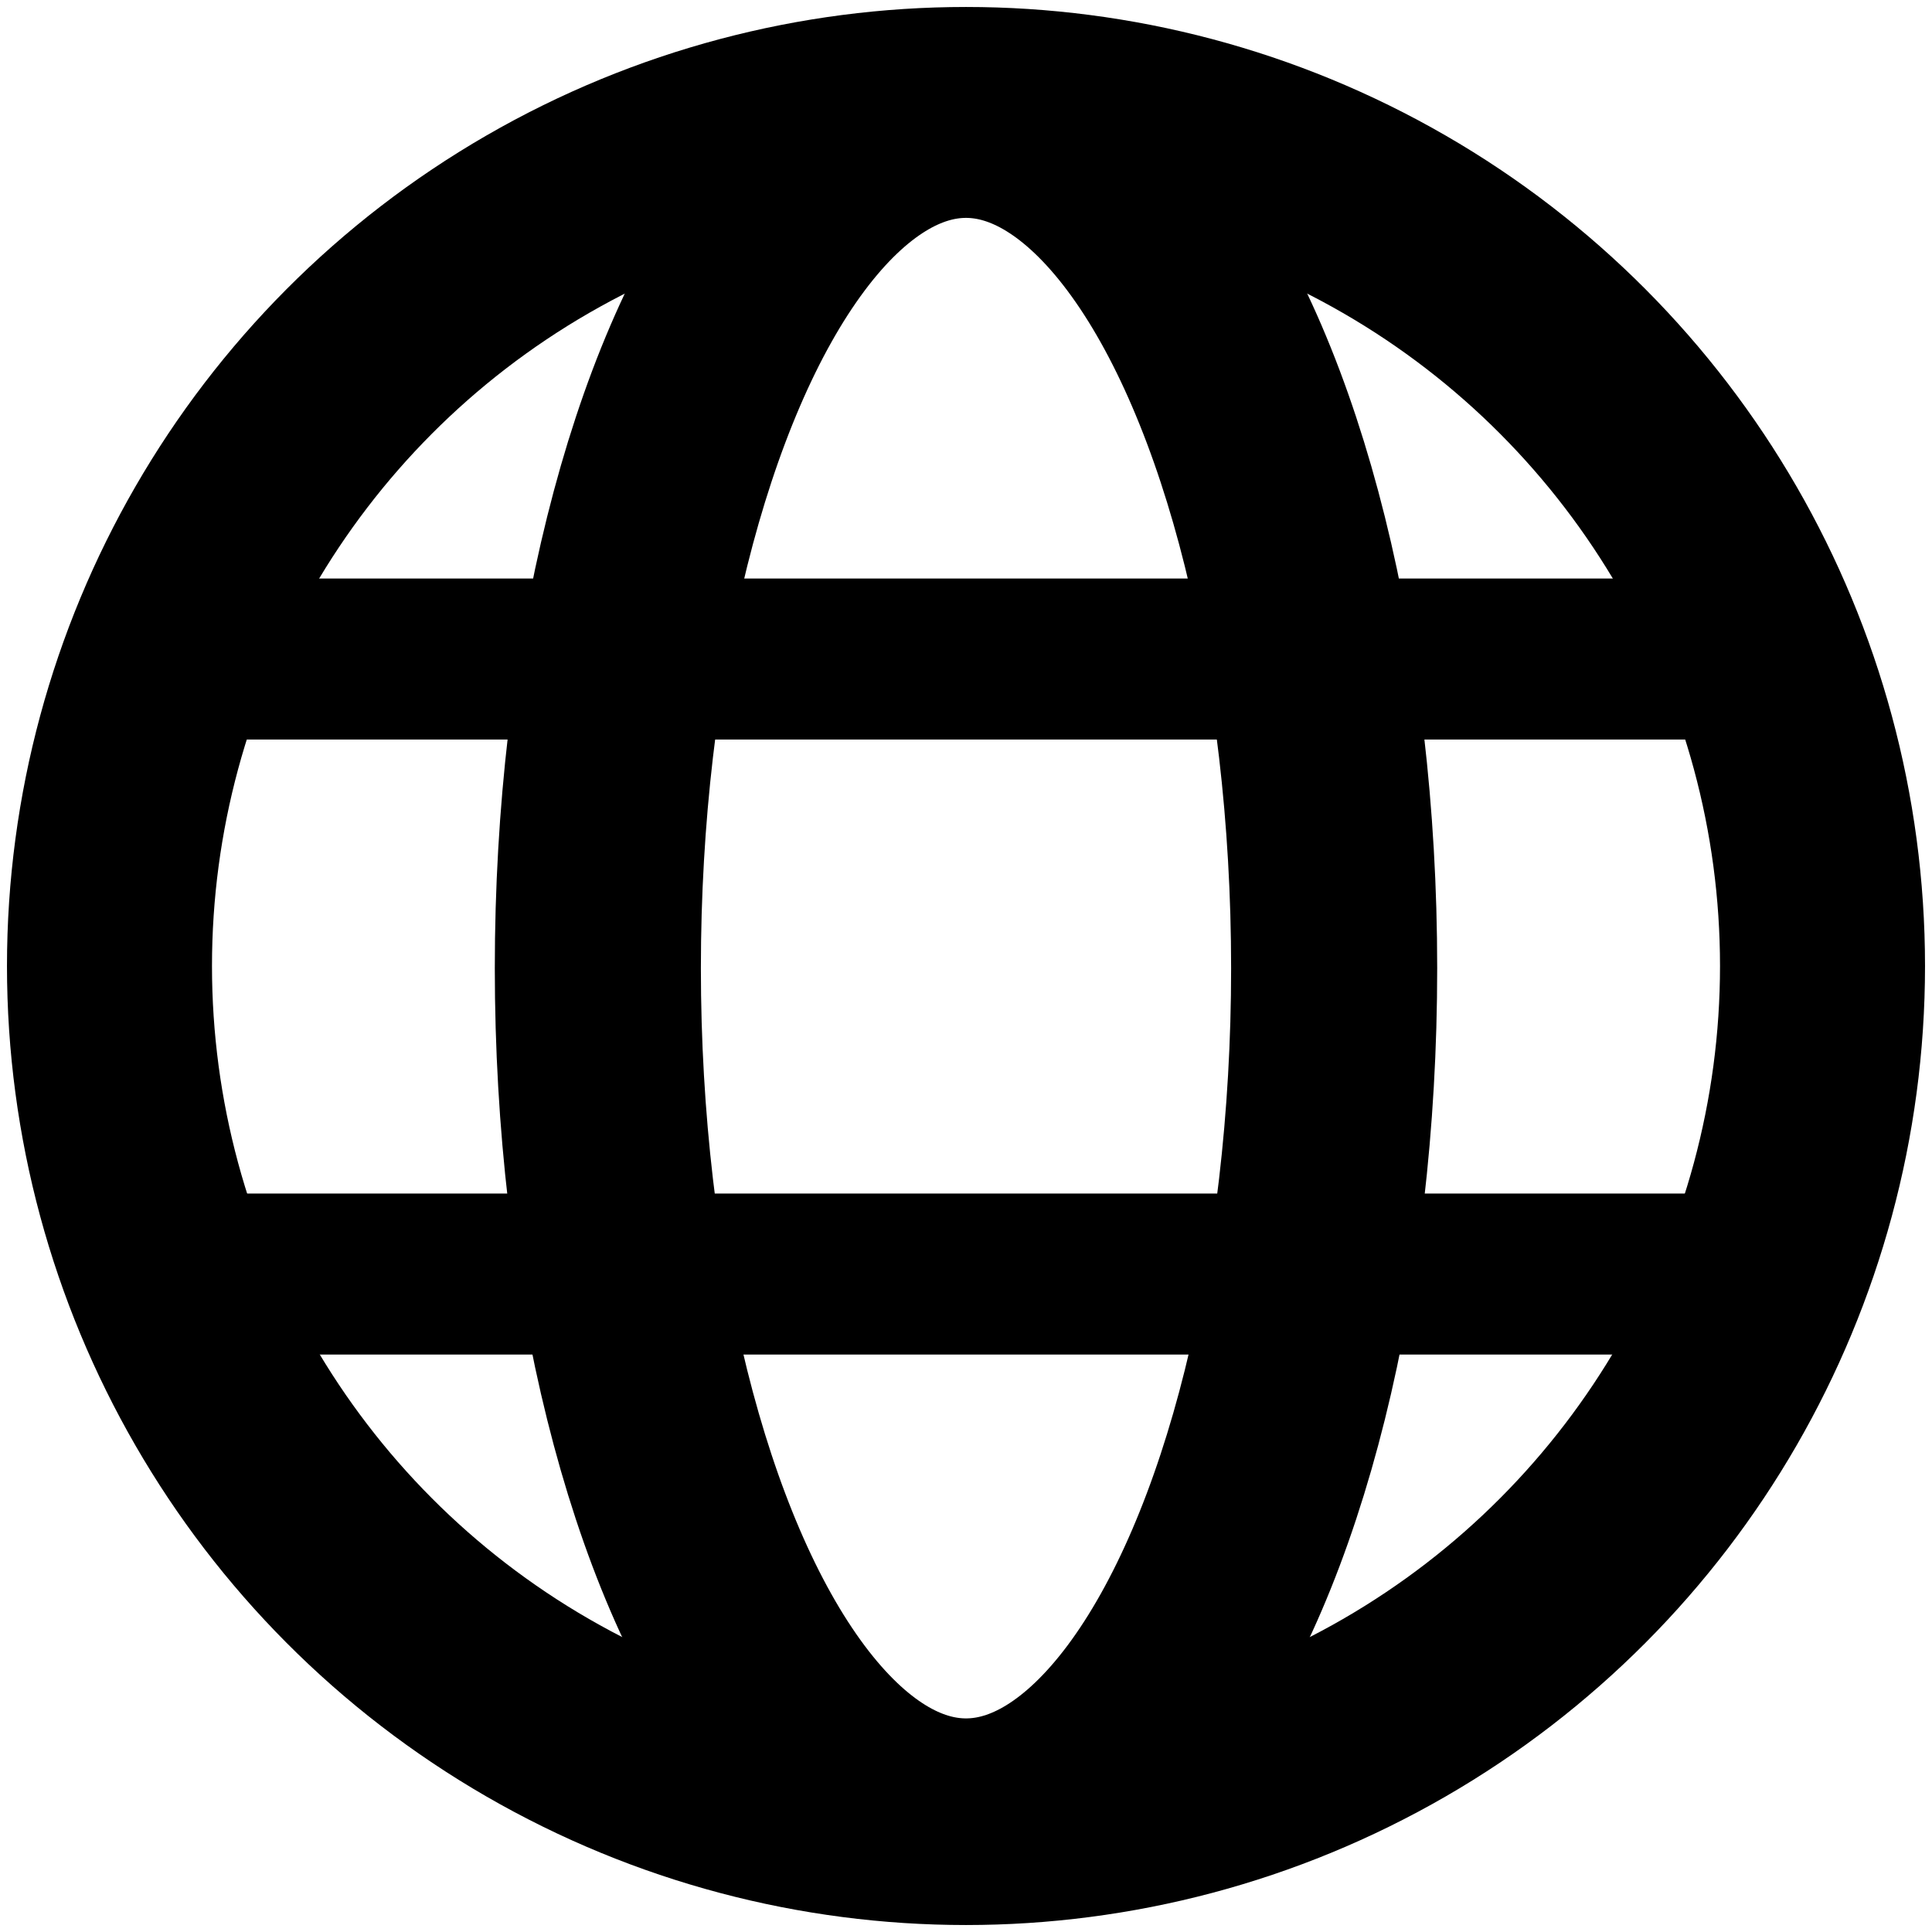
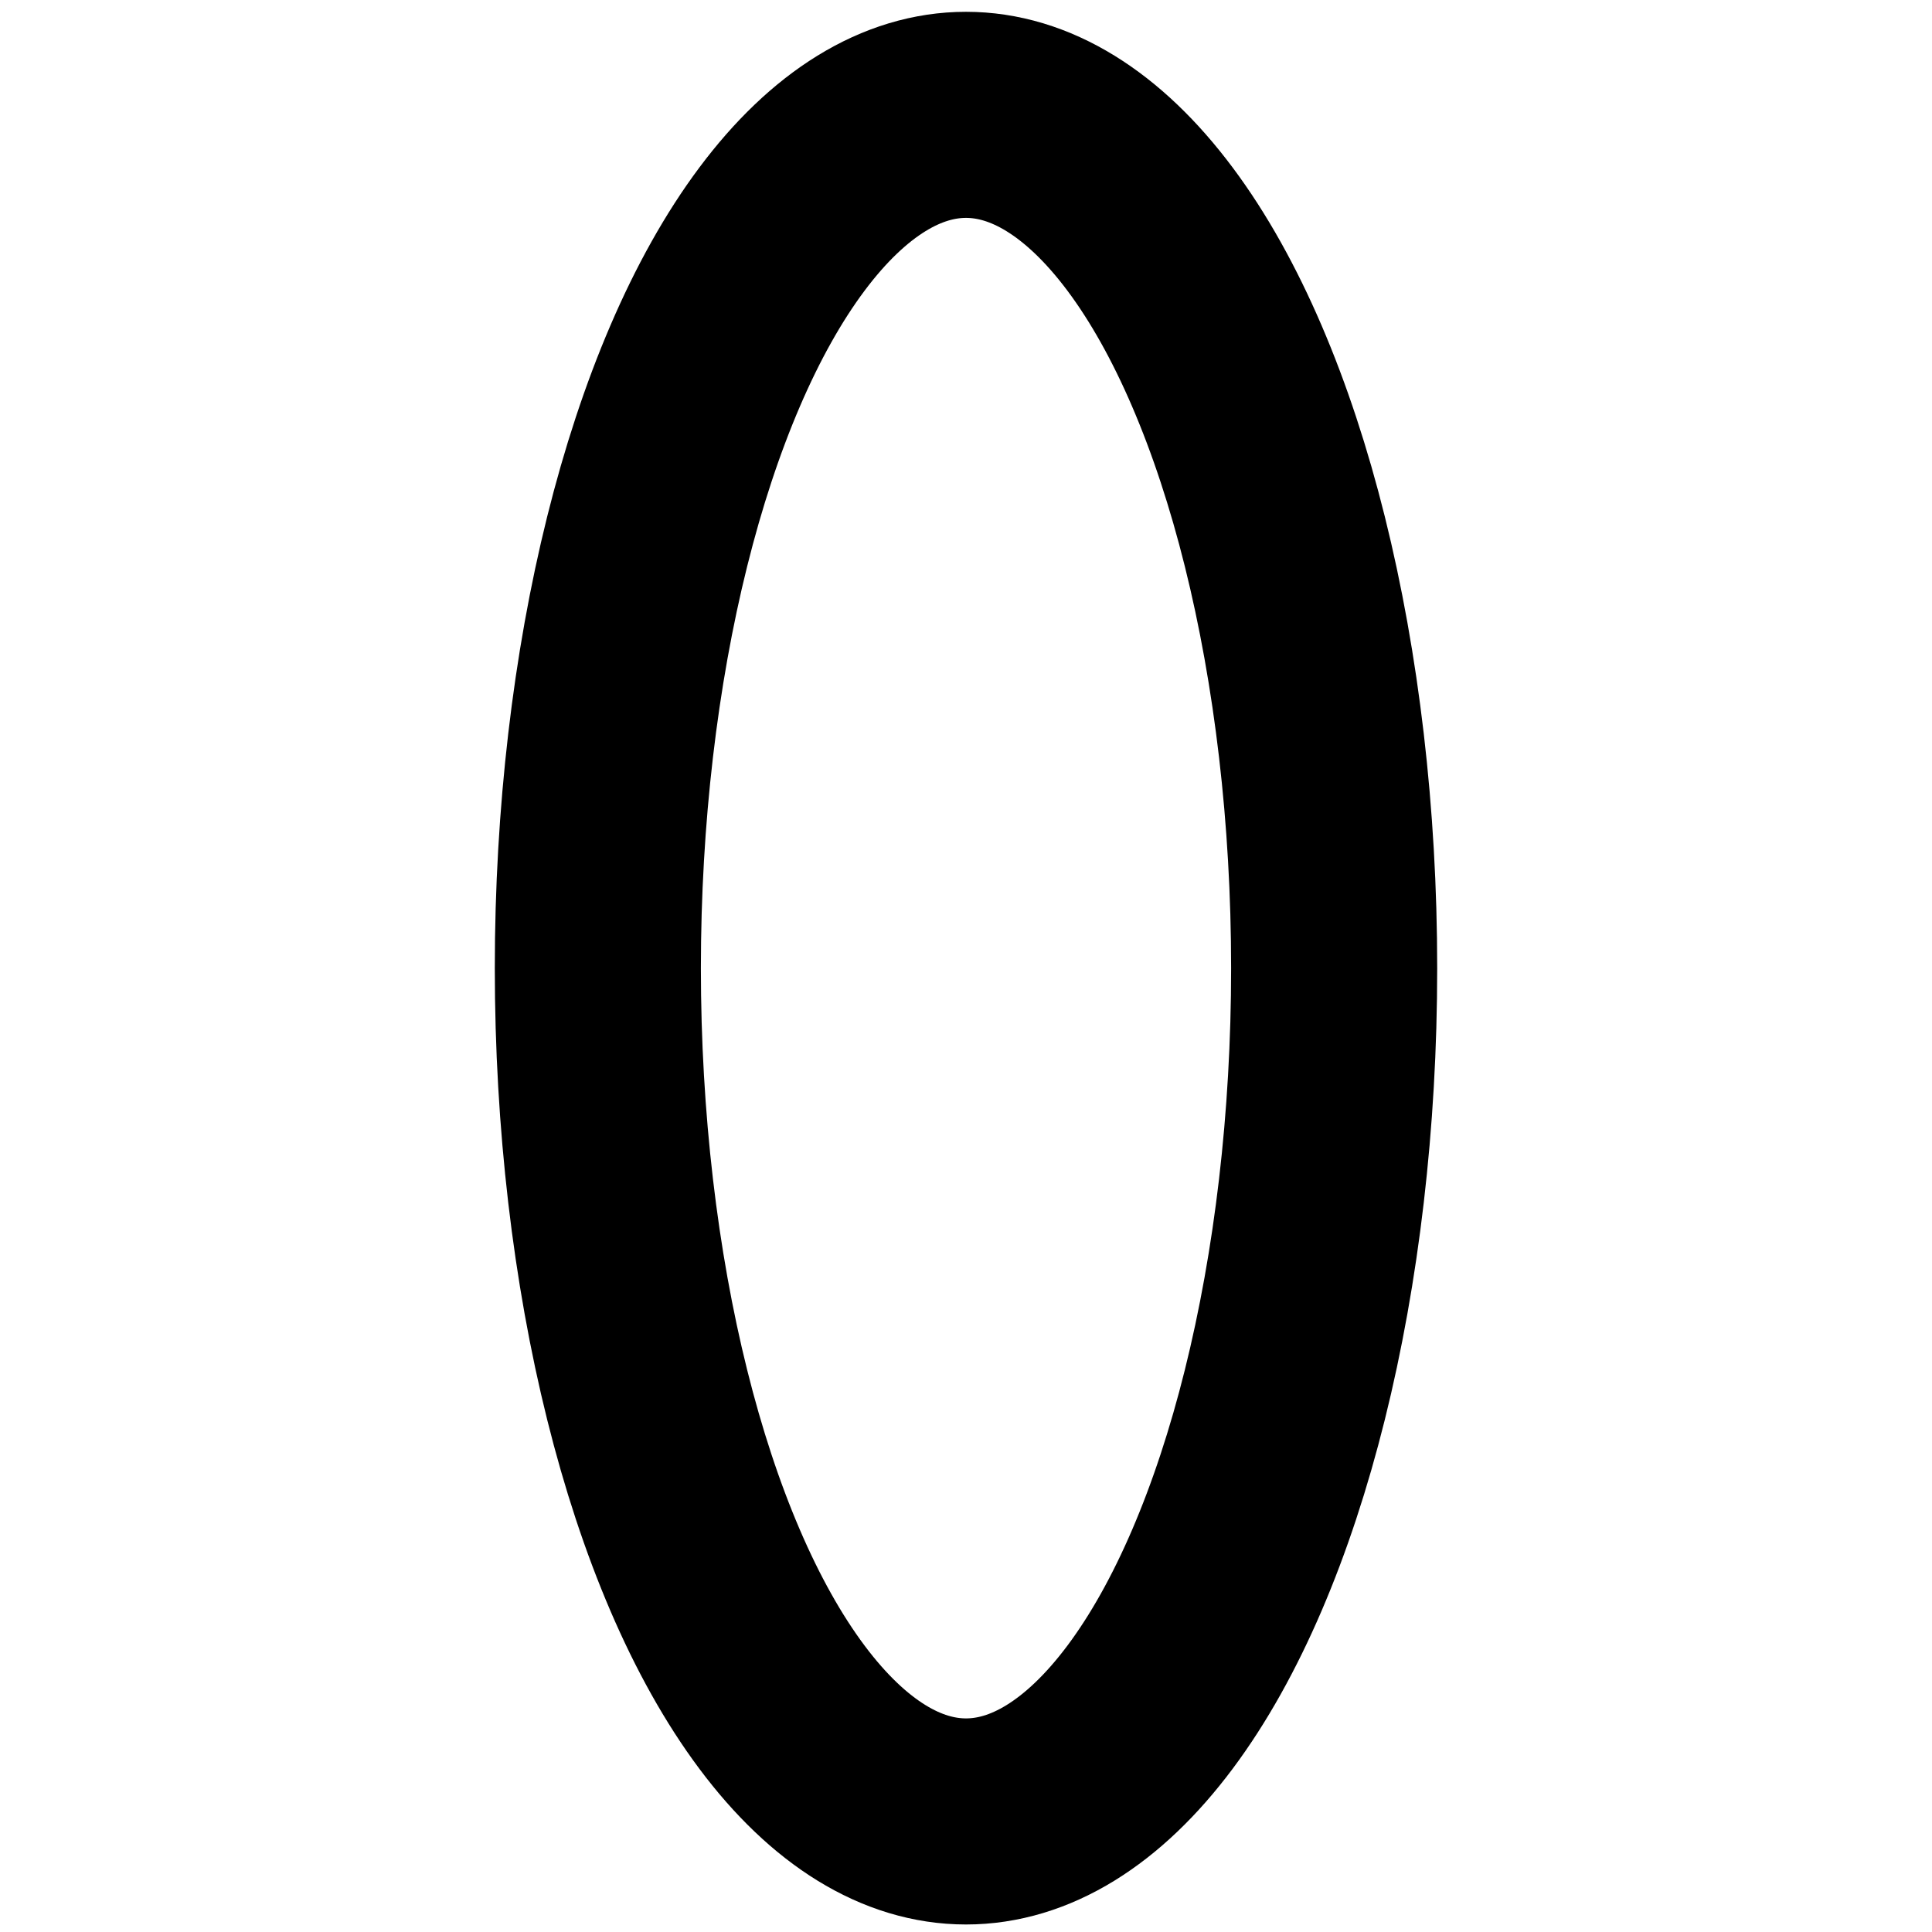
<svg xmlns="http://www.w3.org/2000/svg" width="180mm" height="180mm" viewBox="0 0 180 180">
  <g transform="translate(0 -117)" fill="none" stroke="#000">
    <ellipse ry="79.5" rx="34.3" cy="-207.2" cx="-90" transform="scale(-1)" stroke-width="19.2" stroke-linecap="square" stroke-linejoin="round" paint-order="markers fill stroke" />
-     <circle cx="90" cy="207" r="79.8" stroke-width="19.1" stroke-linecap="square" stroke-linejoin="round" paint-order="markers fill stroke" />
-     <path d="M161.3 178.4H16.7M163.2 235.7H18.6" stroke-width="15" />
  </g>
</svg>